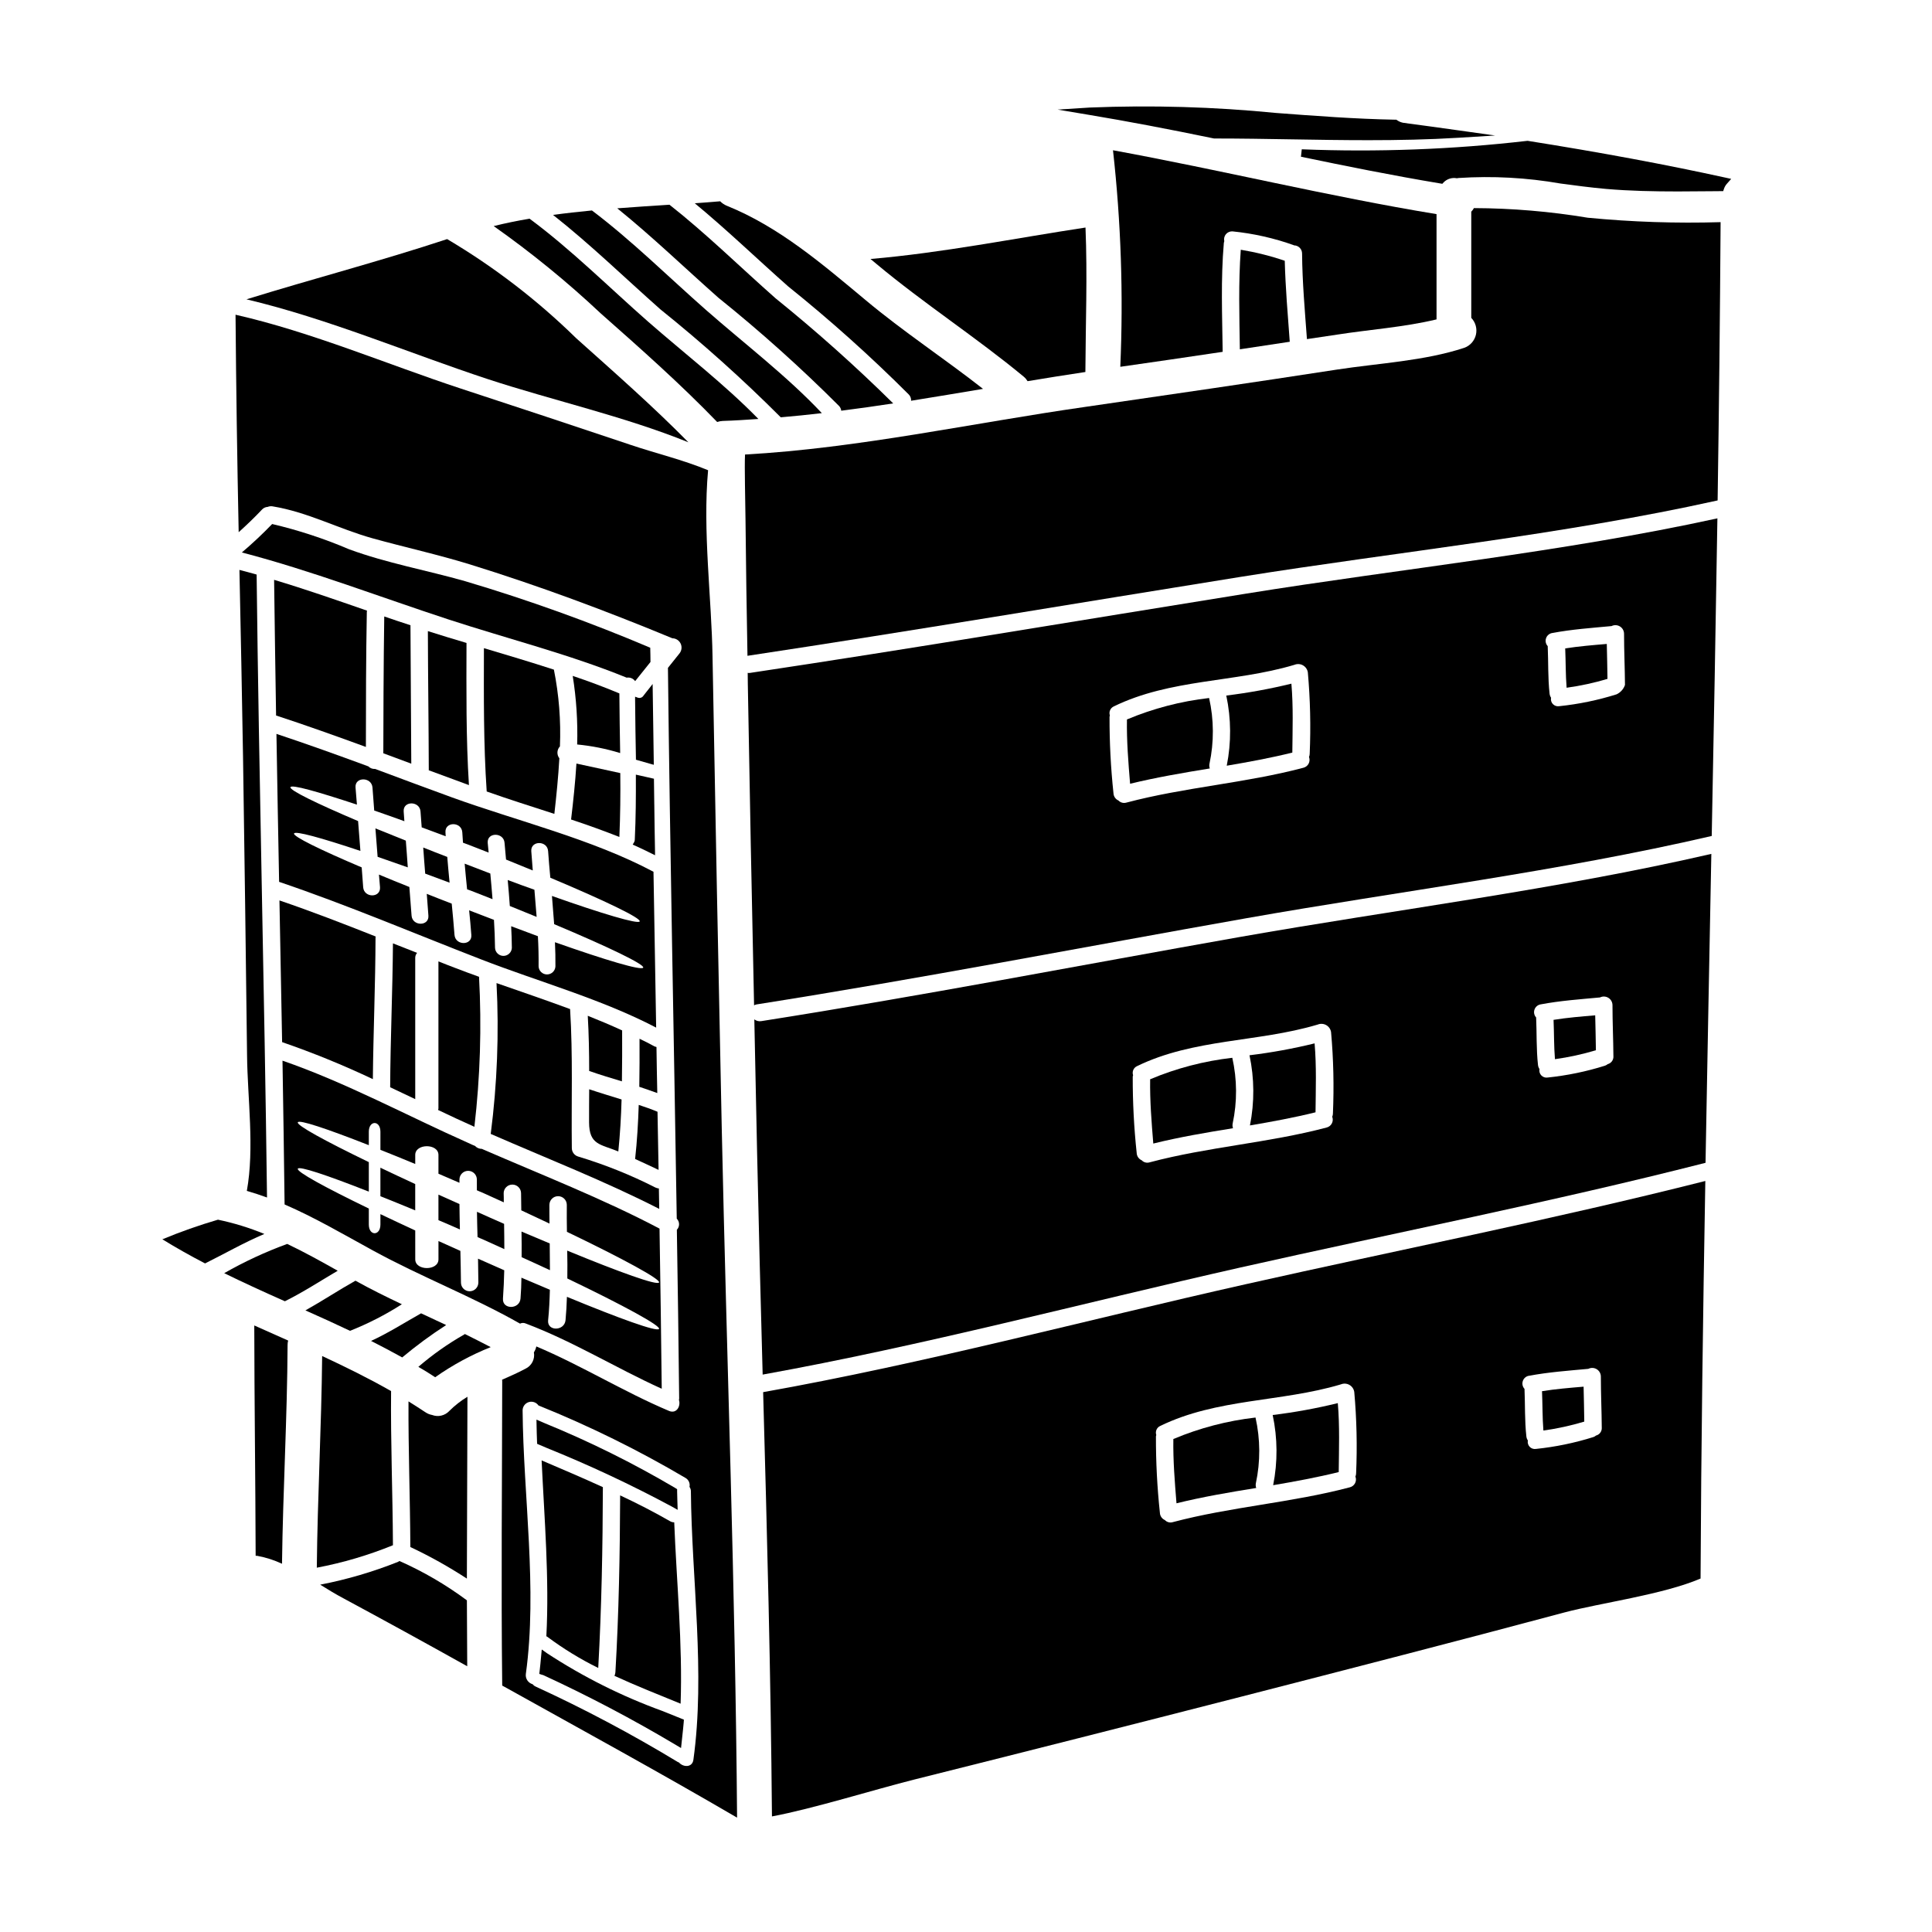
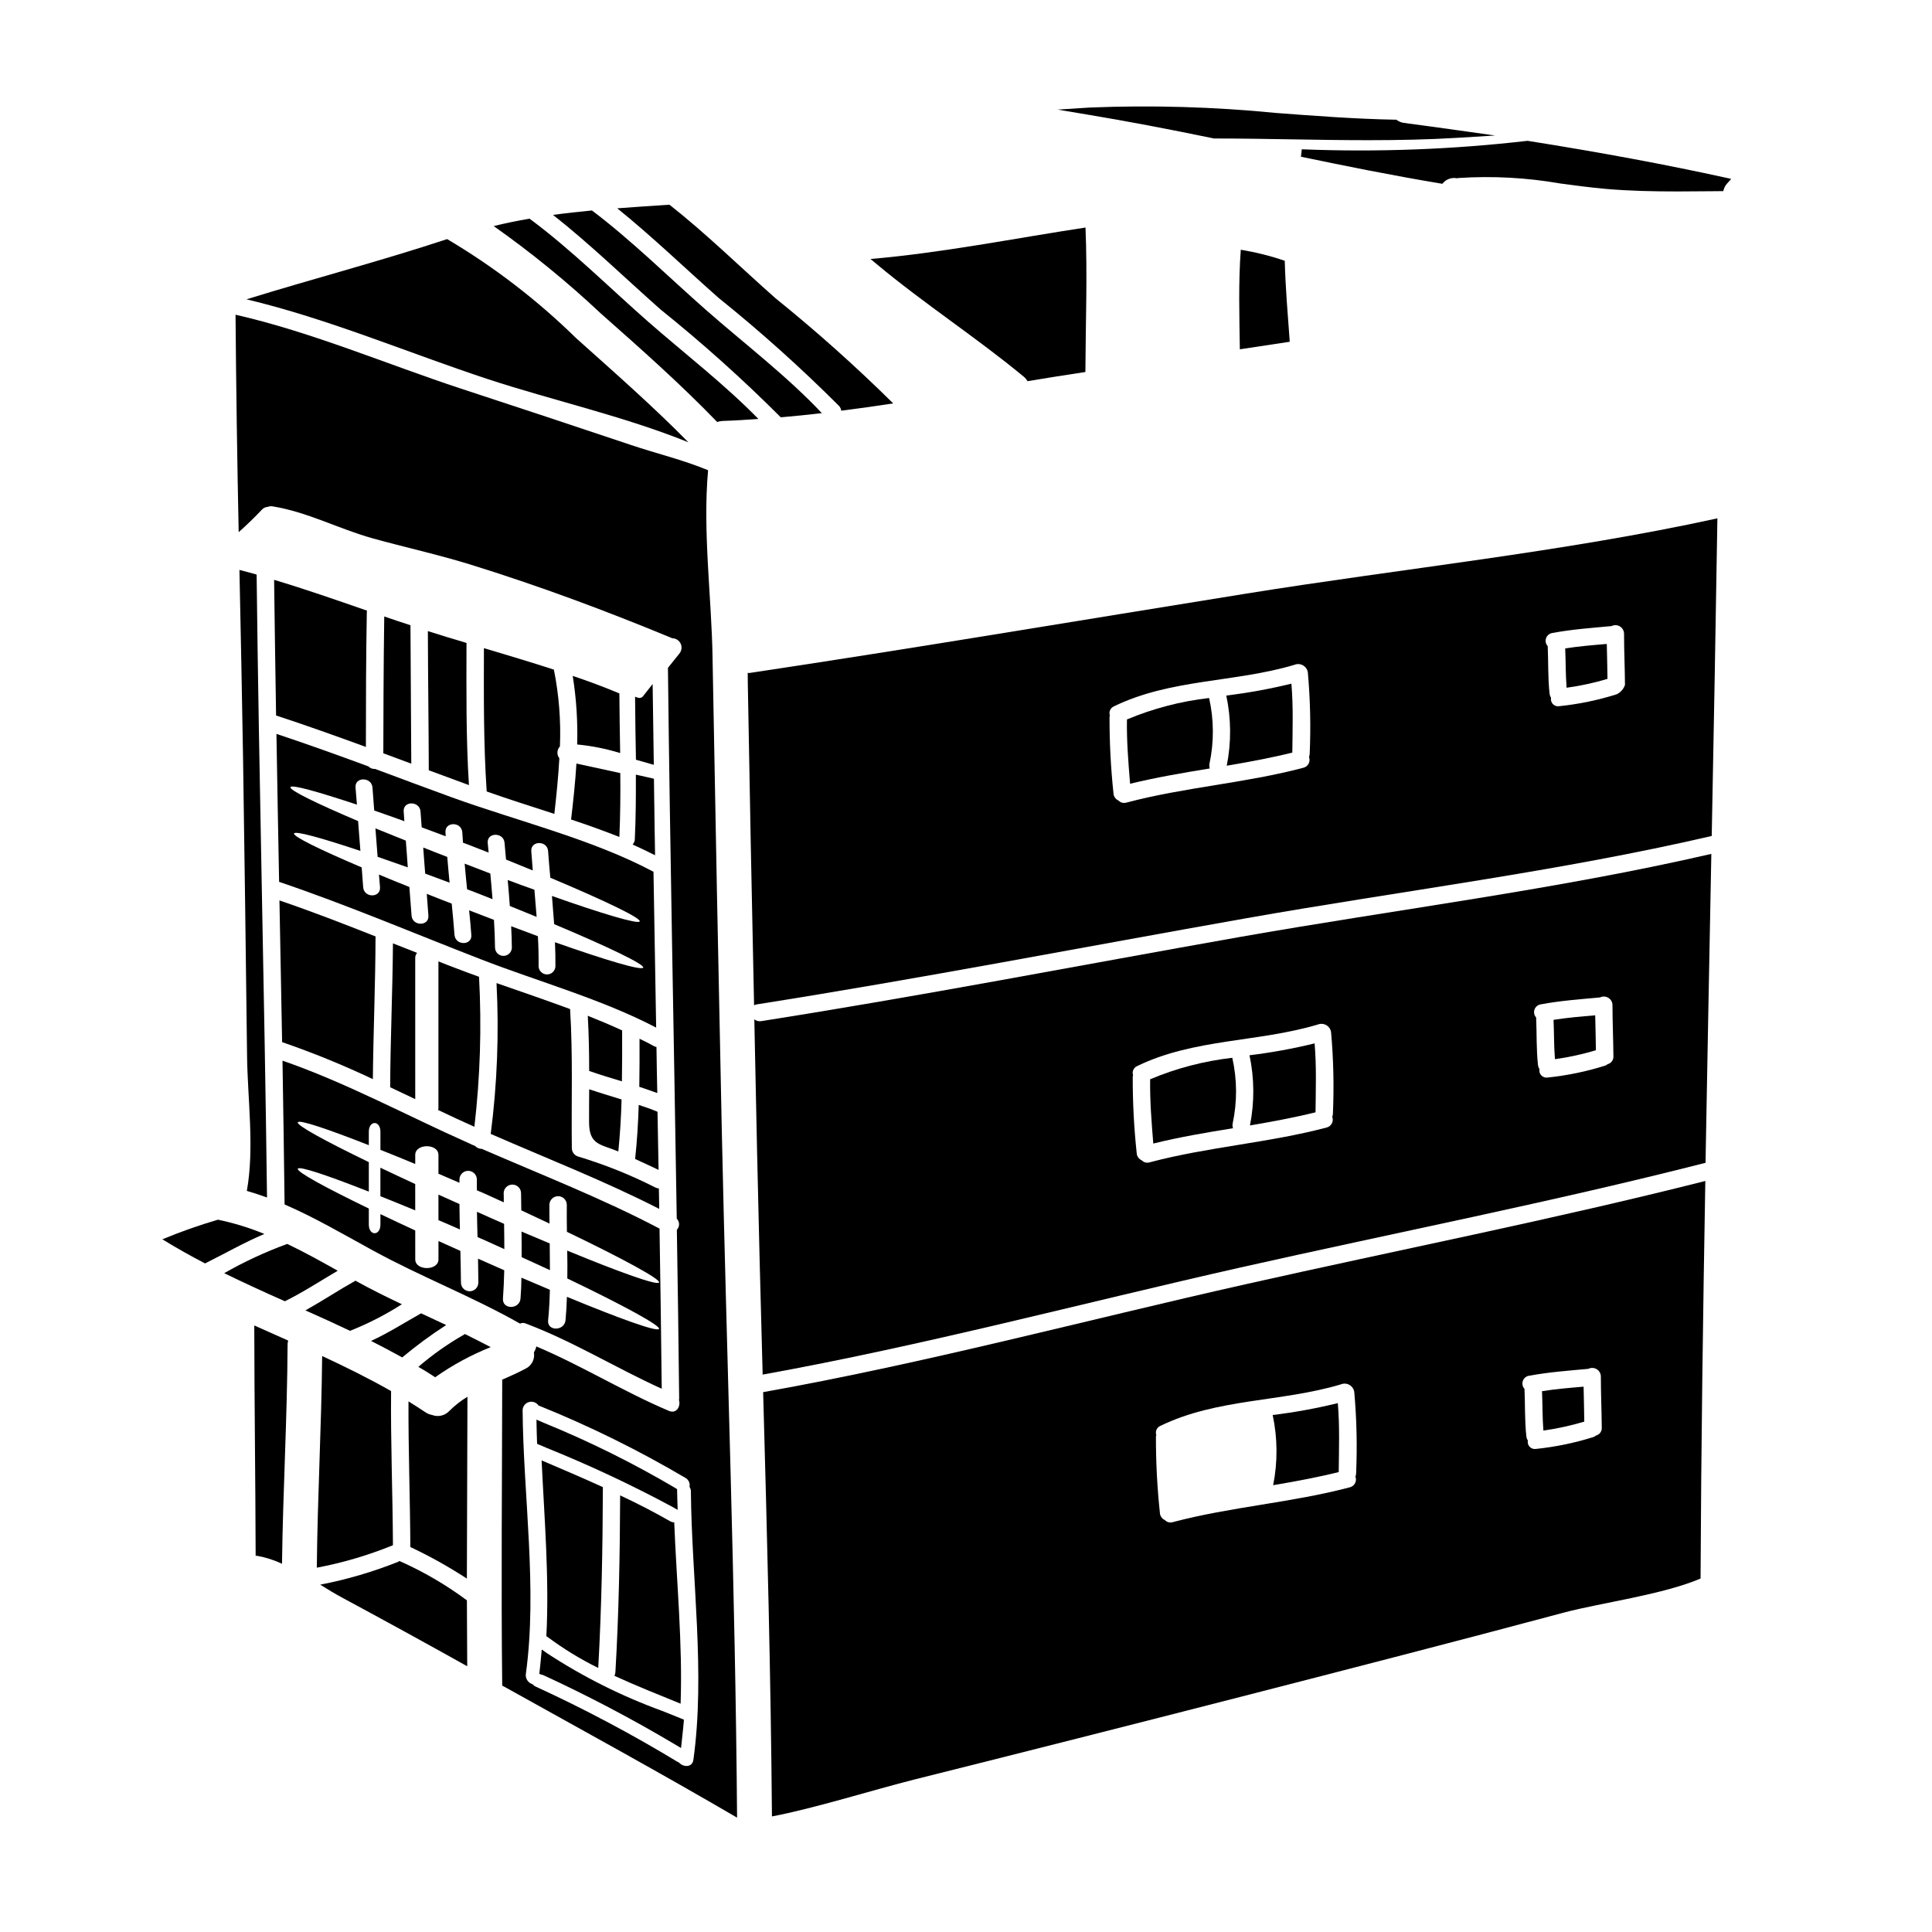
<svg xmlns="http://www.w3.org/2000/svg" fill="#000000" width="800px" height="800px" version="1.1" viewBox="144 144 512 512">
  <g>
    <path d="m300.11 441.43c0.031 6.027 2.984 5.75 7.75 7.719 0.465-4.582 0.738-9.164 0.863-13.777-2.859-0.895-5.75-1.754-8.582-2.707-0.031 2.918-0.031 5.844-0.031 8.766z" />
    <path d="m267.14 372.88c0.215 2.242 0.395 4.519 0.645 6.797 0.395 0.152 0.832 0.309 1.262 0.461 1.848 0.707 3.66 1.445 5.477 2.152-0.184-2.273-0.371-4.555-0.586-6.797-2.211-0.859-4.488-1.723-6.797-2.613z" />
    <path d="m243.49 363.53c0.184 2.488 0.395 5.012 0.582 7.535 2.523 0.863 5.199 1.816 7.996 2.797-0.152-2.34-0.34-4.723-0.523-7.086-2.828-1.125-5.504-2.199-8.055-3.246z" />
    <path d="m278.55 377.21c0.215 2.305 0.395 4.613 0.555 6.887 2.461 1.016 4.828 1.969 7.106 2.891-0.184-2.398-0.371-4.797-0.586-7.195-2.277-0.801-4.648-1.664-7.074-2.582z" />
    <path d="m256.16 368.6c0.152 2.305 0.34 4.613 0.523 6.918 2.098 0.766 4.254 1.566 6.461 2.398-0.215-2.273-0.434-4.551-0.617-6.824-2.184-0.832-4.305-1.66-6.367-2.492z" />
    <path d="m313.27 436.81c-0.152 4.766-0.434 9.566-0.957 14.332 2.062 0.953 4.152 1.906 6.215 2.891l-0.281-15.406c-1.629-0.68-3.269-1.262-4.977-1.816z" />
-     <path d="m384.83 248.54c0.434 0.441 0.66 1.047 0.617 1.664 6.363-1.016 12.73-2.09 19.066-3.148-10.234-8.027-21.129-15.16-31.121-23.527-11.414-9.5-22.852-19.379-36.781-25-0.66-0.273-1.254-0.676-1.75-1.184-2.246 0.184-4.492 0.371-6.738 0.523 8.488 7.012 16.531 14.762 24.699 21.988h-0.004c11.184 8.973 21.871 18.547 32.012 28.684z" />
    <path d="m308.87 417.07c-2.953-1.355-5.996-2.644-9.105-3.879 0.281 4.891 0.371 9.781 0.371 14.637 0.062 0.031 0.094 0 0.121 0.031 2.828 0.984 5.691 1.848 8.555 2.707 0.059-4.488 0.09-9.012 0.059-13.496z" />
    <path d="m317.45 421.31c-1.289-0.707-2.613-1.387-3.969-2.031 0.031 4.246 0 8.488-0.059 12.734 1.598 0.523 3.148 1.078 4.766 1.66-0.094-4.059-0.152-8.152-0.215-12.203-0.18-0.039-0.355-0.094-0.523-0.16z" />
    <path d="m263.76 355.31c-6.797-2.461-13.562-5.012-20.359-7.535l-0.004 0.004c-0.664 0.043-1.312-0.203-1.781-0.68-8.09-2.984-16.203-5.902-24.355-8.613 0.215 13.074 0.453 26.145 0.707 39.215 18.082 6.117 35.816 13.68 53.605 20.574 15.035 5.84 31.922 10.516 46.316 18.051-0.246-13.746-0.484-27.512-0.707-41.301-16.301-8.676-36.109-13.441-53.422-19.715zm27.309 38.387c0.094 2.125 0.152 4.246 0.125 6.398v0.004c-0.051 1.195-1.035 2.137-2.231 2.137-1.195 0-2.18-0.941-2.231-2.137 0.027-2.676-0.031-5.352-0.184-7.996-2.277-0.832-4.644-1.719-7.086-2.644 0.09 1.91 0.184 3.812 0.184 5.723l0.004-0.004c-0.051 1.195-1.035 2.141-2.231 2.141-1.195 0-2.18-0.945-2.231-2.141-0.031-2.465-0.125-4.953-0.281-7.41-2.152-0.832-4.328-1.66-6.582-2.523 0.215 2.152 0.434 4.328 0.586 6.519 0.242 2.863-4.215 2.863-4.461 0-0.215-2.766-0.461-5.531-0.738-8.301-2.273-0.863-4.461-1.723-6.613-2.586 0.152 1.941 0.281 3.844 0.434 5.781 0.211 2.863-4.242 2.828-4.461 0-0.184-2.551-0.395-5.074-0.586-7.598-2.824-1.137-5.512-2.211-8.059-3.289 0.094 1.137 0.184 2.246 0.281 3.352 0.211 2.891-4.246 2.863-4.461 0-0.152-1.75-0.281-3.508-0.395-5.258-11.133-4.723-18.203-8.211-17.93-8.98 0.277-0.77 7.086 1.109 17.59 4.613-0.215-2.644-0.395-5.258-0.613-7.902-11.102-4.723-18.176-8.18-17.93-8.977 0.246-0.801 7.086 1.137 17.621 4.613-0.125-1.508-0.246-3.016-0.371-4.555-0.215-2.859 4.242-2.824 4.492 0 0.152 2.062 0.309 4.094 0.461 6.121 2.523 0.863 5.195 1.816 7.992 2.828-0.059-0.863-0.121-1.719-0.184-2.582-0.211-2.863 4.246-2.828 4.461 0 0.094 1.414 0.215 2.828 0.312 4.211 2.09 0.789 4.211 1.539 6.363 2.363-0.031-0.371-0.062-0.707-0.062-1.047-0.184-2.891 4.273-2.859 4.461 0l0.184 2.754c0.492 0.184 0.953 0.34 1.418 0.523 1.816 0.707 3.598 1.418 5.379 2.094-0.09-0.863-0.152-1.723-0.246-2.586-0.211-2.859 4.246-2.828 4.461 0 0.125 1.477 0.281 2.953 0.395 4.43 2.461 0.984 4.797 1.969 7.086 2.894-0.121-1.691-0.277-3.387-0.395-5.117-0.18-2.863 4.277-2.863 4.461 0 0.156 2.34 0.371 4.723 0.586 7.043 14.562 6.121 24.203 10.766 23.68 11.594-0.492 0.734-9.809-2-23.25-6.766 0.215 2.492 0.395 4.984 0.586 7.477 14.516 6.09 24.109 10.734 23.59 11.531-0.52 0.797-9.883-1.98-23.383-6.746z" />
    <path d="m308.14 365.8c0.242-5.629 0.309-11.289 0.242-16.926-4.43-0.957-8.887-1.941-11.621-2.523-0.309 4.953-0.832 9.902-1.418 14.824 4.336 1.434 8.602 2.977 12.797 4.625z" />
    <path d="m317.39 357.12-0.09-6.75-0.375-0.086c-1.016-0.242-2.098-0.484-3.269-0.742l-1.148-0.254v0.613c0.023 4.93 0 10.746-0.281 16.605v-0.004c-0.008 0.305-0.102 0.602-0.273 0.852l-0.285 0.48 0.508 0.223c1.602 0.703 3.195 1.492 4.688 2.234l0.723 0.363v-0.812c-0.086-4.238-0.141-8.48-0.195-12.723z" />
    <path d="m290.79 321.46c-6.152-2-12.363-3.844-18.547-5.691-0.027 12.672-0.121 25.344 0.738 37.984 5.812 2.059 11.871 3.969 17.93 5.934 0.555-4.887 1.047-9.812 1.324-14.734-0.734-0.945-0.668-2.281 0.152-3.148 0.281-6.82-0.254-13.652-1.598-20.344z" />
    <path d="m308.35 343.57c-0.09-5.289-0.18-10.547-0.211-15.812-4.062-1.691-8.184-3.238-12.363-4.637 0.961 6.008 1.359 12.09 1.18 18.172 3.867 0.371 7.684 1.133 11.395 2.277z" />
    <path d="m241.27 305.83c-8.16-2.828-16.355-5.691-24.629-8.168 0.152 11.992 0.328 23.977 0.523 35.953 7.992 2.613 15.898 5.445 23.801 8.332 0-11.414 0.031-23.984 0.246-35.816 0-0.145 0.059-0.203 0.059-0.301z" />
    <path d="m245.83 307.37c-0.184 11.289-0.246 30.309-0.246 36.258 2.492 0.926 4.953 1.848 7.41 2.754-0.031-12.238-0.184-24.445-0.215-36.688-2.348-0.754-4.641-1.523-6.949-2.324z" />
    <path d="m257.39 311.25c0.027 12.27 0.211 24.543 0.242 36.809 0 0.031-0.031 0.031-0.031 0.062 3.57 1.324 7.137 2.644 10.672 3.938-0.789-12.547-0.672-25.098-0.645-37.672-3.445-1.016-6.859-2.062-10.238-3.137z" />
    <path d="m415.31 243.83c0.398 0.34 0.738 0.738 1.012 1.184 5.137-0.859 10.242-1.668 15.316-2.43v-0.105c0.062-12.734 0.555-25.465 0.031-38.18-19.004 2.894-37.855 6.691-56.984 8.336 0.555 0.43 1.074 0.891 1.598 1.324 12.609 10.527 26.387 19.414 39.027 29.871z" />
    <path d="m289.74 480.61c-0.031-2.363-0.031-4.723-0.059-7.086-2.402-1.012-4.891-2.059-7.477-3.148 0.031 2.242 0.062 4.519 0.031 6.793 2.617 1.16 5.109 2.344 7.504 3.441z" />
    <path d="m201.76 467.23c-5 1.465-9.918 3.199-14.734 5.195 3.691 2.273 7.477 4.398 11.32 6.394 5.258-2.613 10.332-5.535 15.711-7.809h0.004c-3.977-1.641-8.094-2.906-12.301-3.781z" />
    <path d="m244.81 461.01c2.859 1.137 5.969 2.402 9.227 3.75v-6.973c-3.258-1.508-6.336-2.949-9.227-4.328z" />
    <path d="m260.19 460.59v6.766c1.875 0.789 3.75 1.598 5.688 2.461-0.062-2.246-0.09-4.492-0.121-6.734-1.879-0.832-3.75-1.68-5.566-2.492z" />
    <path d="m326.43 261.21c-9.504-9.656-19.652-18.543-29.773-27.613h0.004c-10.297-10.086-21.766-18.895-34.168-26.234-17.562 5.812-35.492 10.484-53.176 15.961 21.621 5.117 43.242 14.332 64.09 21.188 16.824 5.527 36.016 9.812 53.023 16.699z" />
    <path d="m366.38 251.61c0.312 0.34 0.508 0.773 0.555 1.234 4.613-0.586 9.195-1.23 13.777-1.938h-0.004c-9.91-9.793-20.309-19.082-31.152-27.832-9.285-8.184-18.359-17.133-28.137-24.82-4.613 0.309-9.227 0.586-13.84 0.953 9.258 7.477 17.961 15.871 26.789 23.684 11.184 8.984 21.871 18.57 32.012 28.719z" />
    <path d="m350.91 254.59c3.629-0.309 7.258-0.676 10.887-1.105-9.289-9.871-20.543-18.422-30.699-27.34-9.93-8.734-19.621-18.363-30.23-26.371-3.445 0.34-6.887 0.707-10.305 1.18 9.871 7.777 19.07 16.727 28.418 25v0.004c11.156 8.953 21.816 18.512 31.93 28.633z" />
    <path d="m317.7 458.71c-6.562-3.34-13.414-6.086-20.465-8.211-0.992-0.281-1.68-1.184-1.695-2.215-0.152-12.301 0.309-24.602-0.461-36.871-6.492-2.398-13.07-4.644-19.5-6.887l0.004-0.004c0.691 13.348 0.176 26.727-1.535 39.98 14.855 6.492 30.234 12.488 44.656 19.867-0.031-1.816-0.062-3.598-0.094-5.41-0.316-0.031-0.621-0.113-0.91-0.25z" />
    <path d="m334.06 255.83c0.477-0.16 0.973-0.254 1.477-0.277 3.148-0.094 6.273-0.312 9.445-0.523-9.008-9.227-19.621-17.379-29.246-25.805-10.305-9.055-20.359-19.098-31.402-27.277-3.195 0.551-6.363 1.18-9.5 1.969 9.996 7.043 19.48 14.781 28.387 23.156 10.582 9.352 21.062 18.637 30.84 28.758z" />
    <path d="m254.53 396.52c-2.121-0.832-4.273-1.688-6.394-2.519-0.094 12.703-0.676 25.402-0.738 38.133l6.644 3.148-0.004-37.5c0.016-0.465 0.188-0.91 0.492-1.262z" />
    <path d="m270.95 402.86c-2.152-0.789-4.273-1.539-6.363-2.363-1.477-0.551-2.922-1.137-4.398-1.719v39.008c-0.012 0.125-0.043 0.25-0.094 0.367 3.231 1.539 6.426 3.043 9.629 4.461h-0.004c1.535-13.191 1.949-26.492 1.23-39.754z" />
    <path d="m243.58 392.19c-8.453-3.352-16.945-6.644-25.523-9.566 0.25 12.516 0.484 25.031 0.707 37.551 8.188 2.824 16.219 6.098 24.047 9.809 0.121-12.516 0.676-25.066 0.707-37.582 0.004-0.09 0.062-0.152 0.062-0.211z" />
    <path d="m250.59 503.73c3.703-3.098 7.59-5.961 11.645-8.578-2.211-1.047-4.43-2.09-6.641-3.106-4.434 2.492-8.66 5.195-13.258 7.316 2.781 1.418 5.547 2.863 8.254 4.367z" />
    <path d="m316.08 326.39c-0.254 0.34-0.523 0.664-0.789 0.992-0.266 0.328-0.543 0.668-0.789 1.008h0.004c-0.328 0.508-0.973 0.707-1.535 0.48l-0.664-0.238v0.707c0.035 5.402 0.137 11.07 0.219 15.629v0.359l0.344 0.102c1.234 0.371 2.504 0.738 3.766 1.078l0.629 0.168-0.312-21.41z" />
    <path d="m283.35 494.75c12.516 4.723 23.863 11.781 36.016 17.285-0.156-14.148-0.352-28.297-0.586-42.441-15.098-7.965-31.398-14.301-47.082-21.129h-0.004c-0.688 0.004-1.344-0.281-1.812-0.785-0.613-0.242-1.18-0.492-1.781-0.789-16.137-7.168-32.477-16.023-49.238-21.805 0.215 12.699 0.398 25.402 0.555 38.105 7.965 3.445 15.562 7.902 23.25 12.113 12.793 7.016 26.418 12.242 39.148 19.469h-0.004c0.484-0.238 1.047-0.246 1.539-0.023zm-6.059-6.609c0.184-2.523 0.277-5.016 0.34-7.508-2.273-1.016-4.582-2.031-6.949-3.074 0.031 2.09 0.062 4.211 0.09 6.332l-0.004 0.004c0 1.273-1.031 2.305-2.305 2.305-1.273 0-2.305-1.031-2.305-2.305-0.027-2.797-0.09-5.598-0.152-8.395-1.969-0.891-3.906-1.75-5.809-2.613v4.859c0 3.074-6.152 3.074-6.152 0l-0.004-7.66c-3.258-1.508-6.336-2.949-9.227-4.328v2.754c0 3.074-3.074 3.074-3.074 0v-4.238c-11.691-5.656-19.16-9.75-18.82-10.547 0.277-0.789 7.625 1.66 18.82 6.062v-7.816c-11.691-5.66-19.16-9.75-18.82-10.547 0.277-0.789 7.625 1.66 18.82 6.059v-3.566c0-3.074 3.074-3.074 3.074 0v4.797c2.859 1.137 5.969 2.398 9.227 3.75v-2.398c0-3.078 6.152-3.078 6.152 0v4.981c1.816 0.789 3.688 1.574 5.566 2.402v-0.863c0-1.273 1.031-2.305 2.305-2.305s2.309 1.031 2.309 2.305v2.848c0.492 0.211 0.953 0.43 1.445 0.613 1.938 0.895 3.844 1.75 5.691 2.582 0-0.789 0-1.598-0.031-2.398h-0.004c0-1.273 1.035-2.305 2.309-2.305s2.305 1.031 2.305 2.305c0.031 1.508 0.059 3.016 0.059 4.519 2.586 1.203 5.082 2.371 7.477 3.508-0.031-1.66-0.031-3.289-0.031-4.953h0.004c0-1.273 1.031-2.305 2.305-2.305 1.273 0 2.309 1.031 2.309 2.305-0.031 2.402 0 4.766 0.031 7.137 15.039 7.227 24.973 12.637 24.402 13.438-0.57 0.801-10.273-2.672-24.324-8.453 0.059 2.461 0.059 4.922 0.027 7.379 15.008 7.195 24.883 12.594 24.297 13.383s-10.332-2.707-24.402-8.52c-0.059 2.094-0.184 4.152-0.371 6.215-0.309 2.922-4.922 2.953-4.613 0 0.281-2.707 0.395-5.383 0.465-8.09l-7.539-3.199c-0.027 1.848-0.09 3.691-0.242 5.539-0.25 2.93-4.863 2.961-4.648 0.008z" />
    <path d="m270.4 465.14c0.027 2.215 0.09 4.461 0.152 6.691 0.395 0.211 0.832 0.367 1.258 0.551l5.844 2.644c0-2.211-0.031-4.461-0.062-6.691-2.367-1.027-4.766-2.117-7.191-3.195z" />
    <path d="m465.73 180.7c6.848 0 13.777 0.113 20.512 0.227 6.734 0.113 13.52 0.223 20.363 0.223 7.945 0 15.938-0.152 23.859-0.641l9.762-0.598-9.688-1.359c-4.828-0.676-9.695-1.352-14.562-1.996v0.004c-0.605-0.094-1.18-0.324-1.684-0.668l-0.242-0.168-0.301-0.004c-10.551-0.191-21.254-1.004-31.625-1.789-16.398-1.621-32.887-2.098-49.348-1.43l-8.504 0.543 8.406 1.41c9.996 1.664 20.738 3.703 33.051 6.246z" />
-     <path d="m486.88 209.02c0.582-0.004 1.141 0.223 1.551 0.633 0.41 0.41 0.637 0.969 0.633 1.551 0.062 7.594 0.738 15.129 1.289 22.664l8.051-1.199c8.453-1.324 17.773-1.969 26.293-4.027v-27.895c-28.734-4.723-57.109-11.688-85.742-16.926 2.125 19.051 2.769 38.234 1.938 57.383 9.047-1.289 18.086-2.613 27.129-3.965-0.121-9.629-0.523-19.254 0.309-28.848l-0.004 0.004c0.023-0.168 0.062-0.332 0.121-0.492-0.152-0.648 0.012-1.332 0.441-1.844 0.434-0.508 1.078-0.785 1.742-0.742 5.543 0.559 10.996 1.789 16.242 3.66 0.016 0.008 0.02 0.027 0.008 0.043z" />
    <path d="m470.76 442.99c-0.141-0.395-0.172-0.82-0.094-1.23 1.23-5.75 1.199-11.699-0.094-17.434-7.488 0.852-14.82 2.769-21.77 5.688-0.09 5.691 0.371 11.379 0.832 17.039 6.977-1.727 14.051-2.922 21.125-4.062z" />
    <path d="m566.93 422.33c-0.031-3.106-0.121-6.184-0.184-9.258-3.691 0.309-7.379 0.613-11.039 1.199 0.152 3.477 0.09 6.949 0.371 10.422h-0.004c3.672-0.508 7.301-1.301 10.855-2.363z" />
    <path d="m475.25 442.25c5.812-0.984 11.656-2.062 17.379-3.477 0.059-6.121 0.277-12.203-0.246-18.266h-0.004c-5.68 1.395-11.441 2.445-17.25 3.148 1.305 6.129 1.344 12.453 0.121 18.594z" />
    <path d="m481.4 537.59c5.809-0.984 11.656-2.062 17.375-3.477 0.062-6.121 0.281-12.203-0.242-18.27h-0.004c-5.684 1.391-11.445 2.445-17.254 3.148 1.305 6.125 1.348 12.453 0.125 18.598z" />
    <path d="m346.24 512.93c1.043 37.492 2.027 74.977 2.336 112.44 10.887-2.031 27.004-7.086 37.859-9.809 28.879-7.231 57.715-14.539 86.508-21.926 28.598-7.352 57.172-14.699 85.68-22.328 9.504-2.523 26.113-4.723 36.043-8.977 0.156-35.121 0.648-70.242 1.262-105.36-40.348 10.211-81.379 18.266-121.97 27.398-42.41 9.531-84.883 20.938-127.72 28.566zm202.94-4.328c5.199-0.984 10.488-1.352 15.742-1.844 0.703-0.352 1.535-0.32 2.211 0.086 0.672 0.406 1.094 1.129 1.109 1.914 0 4.551 0.211 9.055 0.242 13.59h0.004c0.055 0.977-0.59 1.855-1.535 2.09-0.199 0.176-0.43 0.309-0.68 0.395-4.953 1.559-10.055 2.613-15.223 3.148-0.613 0.102-1.234-0.109-1.664-0.555-0.43-0.449-0.613-1.078-0.488-1.688-0.219-0.32-0.355-0.691-0.395-1.078-0.465-4.184-0.312-8.395-0.492-12.594-0.52-0.559-0.691-1.355-0.449-2.082 0.242-0.723 0.855-1.254 1.605-1.391zm-49.848 2.277h-0.004c0.734-0.309 1.574-0.262 2.273 0.129 0.695 0.391 1.172 1.082 1.293 1.871 0.641 7.156 0.805 14.348 0.492 21.527 0.004 0.309-0.059 0.613-0.188 0.895 0.227 0.574 0.191 1.223-0.098 1.77-0.289 0.551-0.801 0.945-1.406 1.086-15.441 4.09-31.465 5.137-46.902 9.227h0.004c-0.746 0.227-1.555 0.016-2.09-0.551-0.777-0.34-1.293-1.094-1.324-1.941-0.719-6.719-1.066-13.477-1.047-20.234 0.016-0.129 0.043-0.25 0.09-0.371-0.32-0.949 0.133-1.988 1.047-2.394 15.008-7.32 31.953-6.297 47.73-10.977 0.031-0.043 0.062-0.012 0.125-0.043z" />
-     <path d="m476.91 538.33c-0.141-0.391-0.176-0.816-0.098-1.227 1.234-5.75 1.203-11.703-0.09-17.441-7.492 0.855-14.82 2.773-21.773 5.691-0.09 5.688 0.371 11.379 0.832 17.035 6.981-1.719 14.055-2.918 21.129-4.059z" />
-     <path d="m564.78 201.7c-9.973-1.66-20.062-2.512-30.172-2.551-0.191 0.348-0.43 0.668-0.707 0.953v28.137c1.141 1.184 1.605 2.867 1.234 4.469-0.375 1.605-1.531 2.91-3.082 3.465-10.516 3.477-22.727 4.09-33.613 5.75-22.324 3.445-44.684 6.691-67.012 9.934-29.461 4.211-60.062 10.949-89.984 12.594-0.184 3.078 0.09 12.828 0.121 17.133 0.125 12.051 0.297 24.121 0.523 36.211 43.605-6.582 87.094-13.934 130.64-20.91 41.824-6.691 85.02-11.07 126.46-20.266 0.371-24.574 0.633-49.156 0.789-73.75v0.004c-11.746 0.352-23.504-0.043-35.199-1.172z" />
    <path d="m345.75 414.61c-0.656 0.109-1.324-0.059-1.848-0.465 0.242 11.746 0.488 23.477 0.734 35.184 0.434 19.652 0.926 39.301 1.477 58.953 42.441-7.656 84.574-18.895 126.61-28.383 41.023-9.227 82.516-17.348 123.26-27.742 0.492-27.289 1.008-54.578 1.539-81.867-41.055 9.473-83.621 14.734-125.07 22.043-42.195 7.453-84.355 15.633-126.7 22.277zm206.51-4.434c5.195-0.984 10.484-1.352 15.742-1.844v0.004c0.703-0.352 1.535-0.32 2.211 0.086 0.672 0.402 1.094 1.125 1.109 1.914 0 4.551 0.215 9.055 0.246 13.59h0.004c0.055 0.977-0.59 1.852-1.539 2.09-0.199 0.172-0.43 0.305-0.68 0.395-4.953 1.559-10.055 2.613-15.223 3.148-0.613 0.098-1.234-0.109-1.664-0.559-0.43-0.445-0.613-1.078-0.488-1.688-0.215-0.32-0.352-0.691-0.395-1.078-0.461-4.184-0.309-8.395-0.492-12.594-0.516-0.559-0.684-1.355-0.441-2.074 0.242-0.723 0.859-1.254 1.605-1.391zm-59.078 5.352-0.004 0.004c0.738-0.312 1.574-0.266 2.273 0.125s1.176 1.082 1.297 1.875c0.637 7.156 0.801 14.348 0.492 21.523 0.004 0.309-0.059 0.613-0.188 0.895 0.227 0.578 0.188 1.227-0.102 1.773s-0.801 0.945-1.402 1.086c-15.441 4.09-31.461 5.117-46.902 9.227-0.746 0.227-1.555 0.012-2.09-0.555-0.777-0.336-1.289-1.09-1.324-1.934-0.719-6.723-1.066-13.48-1.047-20.242 0.012-0.125 0.047-0.25 0.094-0.363-0.324-0.949 0.129-1.992 1.043-2.402 15.008-7.316 31.957-6.297 47.73-10.977 0.035-0.031 0.066 0 0.125-0.031z" />
    <path d="m601.15 191.05c-15.836-3.473-32.887-6.644-52.125-9.699l-0.141-0.023h-0.141c-19.836 2.289-39.812 3.035-59.762 2.238l-0.215 1.969c11.59 2.414 24.094 4.941 36.945 7.086l0.523 0.086 0.363-0.395h-0.004c0.91-0.918 2.219-1.316 3.484-1.07 0.16-0.004 0.316-0.027 0.469-0.07 9.027-0.586 18.09-0.094 27 1.465 3.938 0.527 8 1.07 12.094 1.434 6.277 0.539 12.648 0.668 18.957 0.668 2.996 0 5.973-0.031 8.918-0.059l3.148-0.027 0.223-0.668c0.176-0.488 0.441-0.938 0.789-1.32l1.109-1.254z" />
    <path d="m563.85 520.74c-0.027-3.106-0.121-6.184-0.18-9.258-3.691 0.309-7.383 0.613-11.02 1.199 0.152 3.477 0.09 6.949 0.367 10.422l-0.004 0.004c3.668-0.512 7.289-1.301 10.836-2.367z" />
    <path d="m342.67 322.34c-0.176 0.023-0.355 0.012-0.523-0.031 0 0.988 0.031 1.941 0.031 2.894 0.492 28.418 1.047 56.824 1.66 85.219 0.219-0.129 0.457-0.211 0.707-0.25 43.332-6.824 86.508-15.188 129.72-22.828 40.871-7.227 82.879-12.395 123.36-21.805 0.551-28.047 1.051-56.105 1.504-84.172-41.023 8.977-83.77 13.316-125.16 19.992-43.734 7.019-87.469 14.406-131.29 20.98zm212.66-10.578c5.199-0.984 10.488-1.352 15.742-1.844 0.703-0.352 1.535-0.32 2.211 0.086 0.672 0.406 1.09 1.129 1.105 1.914 0 4.551 0.215 9.055 0.246 13.59h0.004c-0.371 1.098-1.172 1.996-2.219 2.492-4.953 1.559-10.055 2.613-15.219 3.148-0.613 0.102-1.238-0.105-1.668-0.555-0.43-0.445-0.613-1.078-0.484-1.688-0.219-0.324-0.352-0.691-0.395-1.078-0.461-4.184-0.309-8.395-0.492-12.594-0.52-0.562-0.691-1.359-0.445-2.082 0.242-0.723 0.859-1.258 1.609-1.391zm-68.305 8.426c0.738-0.309 1.574-0.262 2.269 0.129 0.699 0.391 1.176 1.082 1.297 1.871 0.641 7.156 0.805 14.352 0.492 21.531 0.004 0.305-0.059 0.609-0.184 0.887 0.223 0.578 0.188 1.227-0.102 1.777-0.289 0.547-0.805 0.945-1.406 1.086-15.438 4.09-31.461 5.137-46.891 9.23-0.746 0.223-1.559 0.008-2.094-0.555-0.777-0.34-1.289-1.094-1.324-1.938-0.715-6.723-1.062-13.477-1.043-20.234 0.012-0.129 0.043-0.254 0.09-0.371-0.32-0.949 0.133-1.988 1.047-2.398 15.008-7.32 31.953-6.297 47.727-10.98 0.027-0.035 0.074-0.004 0.121-0.035z" />
    <path d="m570 323.91c-0.031-3.106-0.121-6.184-0.184-9.258-3.688 0.309-7.379 0.613-11.02 1.18 0.152 3.477 0.094 6.949 0.371 10.422l-0.004 0.004c3.664-0.504 7.289-1.289 10.836-2.348z" />
    <path d="m469.1 346.92c5.812-0.984 11.66-2.059 17.379-3.477 0.059-6.121 0.277-12.203-0.246-18.266-5.684 1.391-11.445 2.441-17.254 3.148 1.305 6.125 1.348 12.453 0.121 18.594z" />
    <path d="m464.61 347.65c-0.141-0.395-0.172-0.82-0.09-1.23 1.23-5.75 1.199-11.699-0.094-17.438-7.488 0.852-14.82 2.766-21.773 5.68-0.094 5.691 0.367 11.379 0.832 17.039 6.977-1.688 14.051-2.902 21.125-4.051z" />
    <path d="m250.5 489.64c-4.148-1.969-8.266-3.996-12.301-6.242-4.492 2.523-8.766 5.352-13.258 7.871 3.938 1.75 7.902 3.543 11.809 5.41l0.004 0.004c4.797-1.902 9.402-4.258 13.746-7.043z" />
    <path d="m249.86 557.68c-0.109 0.078-0.223 0.148-0.34 0.211-6.68 2.668-13.598 4.699-20.664 6.062 2.121 1.324 4.148 2.551 6.059 3.566 11.02 5.934 21.988 11.953 32.906 18.055-0.031-5.812-0.059-11.66-0.09-17.473-5.555-4.125-11.547-7.621-17.871-10.422z" />
    <path d="m247.64 512.65c-5.934-3.387-12.055-6.394-18.266-9.289-0.184 18.73-1.23 37.391-1.418 56.098v-0.004c6.906-1.305 13.664-3.301 20.176-5.953-0.066-13.637-0.621-27.23-0.492-40.852z" />
    <path d="m258.5 518.98c-0.641-0.113-1.25-0.367-1.785-0.734-1.477-0.984-2.984-1.938-4.461-2.863-0.062 12.855 0.43 25.742 0.492 38.598h0.004c5.176 2.438 10.18 5.234 14.977 8.363 0.031-16.051 0.121-32.105 0.152-48.188-1.746 1.051-3.356 2.312-4.797 3.75-1.164 1.262-2.981 1.688-4.582 1.074z" />
-     <path d="m267.27 298.02c-10.184-2.894-20.82-4.797-30.758-8.457-6.59-2.816-13.41-5.055-20.387-6.691-2.547 2.644-5.227 5.156-8.027 7.531 18.453 4.828 36.605 11.809 54.711 17.742 15.527 5.078 32.012 9.227 47.266 15.441l0.004 0.004c0.859-0.152 1.734 0.207 2.242 0.918l4.062-5.074c0-1.262-0.031-2.523-0.062-3.781-16.008-6.793-32.383-12.68-49.051-17.633z" />
    <path d="m208.4 344.15c0.398 26.504 0.758 53.023 1.074 79.559 0.121 11.352 2 24.547-0.059 35.891 1.812 0.523 3.598 1.109 5.348 1.75-0.676-55.016-2.121-110.07-2.754-165.09-1.508-0.434-3.047-0.832-4.555-1.23 0.352 16.363 0.668 32.734 0.945 49.117z" />
    <path d="m266.98 497.68c-4.305 2.453-8.359 5.316-12.113 8.547 1.508 0.863 2.984 1.781 4.461 2.754l-0.004 0.004c4.578-3.227 9.52-5.906 14.719-7.984-2.277-1.18-4.555-2.34-6.859-3.477-0.078 0.062-0.109 0.125-0.203 0.156z" />
    <path d="m211.75 556.29c0.152 0.027 0.309 0.039 0.465 0.031 2.254 0.414 4.445 1.117 6.519 2.09 0.246-19.34 1.387-38.656 1.477-57.969 0-0.398 0.051-0.797 0.152-1.18-3.016-1.324-5.996-2.676-8.977-4 0.027 20.34 0.305 40.699 0.363 61.027z" />
    <path d="m233.5 480.76c-4.434-2.492-8.859-4.953-13.383-7.106-5.773 2.106-11.363 4.699-16.699 7.75 5.289 2.586 10.672 5.047 16.082 7.441 4.828-2.394 9.348-5.348 14-8.086z" />
    <path d="m319.52 597.42c-10.742-3.902-20.996-9.035-30.555-15.297l-1.395-0.992-0.188 2.016c-0.113 1.211-0.223 2.453-0.371 3.66l-0.09 0.789 0.758 0.254c0.117 0.035 0.23 0.055 0.215 0.039h0.004c12.07 5.562 23.84 11.762 35.258 18.566l1.328 0.789 0.312-2.918c0.141-1.297 0.285-2.582 0.395-3.891l0.047-0.707-0.652-0.27c-1.695-0.68-3.383-1.359-5.066-2.039z" />
    <path d="m472.57 236.57c4.43-0.676 8.828-1.324 13.227-2-0.523-7.168-1.137-14.301-1.324-21.469v0.004c-3.797-1.289-7.695-2.266-11.652-2.922-0.648 8.754-0.371 17.559-0.25 26.387z" />
    <path d="m332.83 318.1c-0.246-15.621-2.644-33.371-1.18-49.484-6.613-2.754-14.023-4.519-20.574-6.734-14.941-5.012-29.91-9.973-44.902-14.887-19.438-6.394-39.582-15.008-59.754-19.59 0.156 19.223 0.434 38.434 0.832 57.637 2.152-1.941 4.211-3.91 6.18-6h-0.004c0.391-0.426 0.934-0.68 1.508-0.707 0.398-0.164 0.836-0.215 1.262-0.152 9.32 1.508 17.531 5.969 26.57 8.488 8.516 2.363 17.223 4.273 25.711 6.887 18.266 5.66 36.047 12.273 53.695 19.59v0.004c0.941 0.008 1.797 0.555 2.199 1.402 0.406 0.852 0.293 1.855-0.289 2.594-1.016 1.289-2.062 2.582-3.074 3.844 0.551 48.648 1.574 97.301 2.336 145.96h-0.004c0.812 0.812 0.824 2.125 0.031 2.953 0.246 14.918 0.453 29.832 0.613 44.75 0 0.121-0.059 0.211-0.059 0.34 0.523 1.629-0.613 3.75-2.613 2.922-12.023-5.074-23.16-12.023-35.184-17.098v-0.004c-0.117 0.559-0.336 1.094-0.645 1.574 0.324 1.777-0.582 3.551-2.215 4.328-1.996 1.074-4.121 2-6.211 2.922 0 0.121 0.031 0.246 0.031 0.395-0.031 26.879-0.309 53.758 0 80.664 0.34 0.184 0.707 0.395 1.074 0.586 20.426 11.379 40.965 22.605 61.168 34.414-0.461-60.863-2.754-121.75-4.059-182.58-0.883-41.672-1.699-83.344-2.445-125.01zm-5.074 292.25c-0.281 2.121-2.707 2.031-3.844 0.707h-0.004c-0.109-0.02-0.211-0.062-0.305-0.121-12.168-7.375-24.746-14.051-37.676-19.992-0.309-0.137-0.578-0.348-0.789-0.613-1.199-0.34-1.961-1.52-1.781-2.754 3.106-22.512-0.676-47.176-0.863-69.871v-0.004c0.035-0.996 0.703-1.859 1.664-2.141 0.957-0.277 1.988 0.09 2.551 0.914h0.031c13.453 5.422 26.48 11.848 38.969 19.219 0.805 0.484 1.211 1.422 1.016 2.34 0.238 0.348 0.367 0.758 0.367 1.18 0.203 23.223 3.859 48.133 0.664 71.137z" />
    <path d="m321.54 547.12c-4.273-2.461-8.703-4.723-13.195-6.828-0.059 15.621-0.34 31.246-1.258 46.871-0.027 0.328-0.109 0.652-0.246 0.953 5.75 2.644 11.656 4.984 17.527 7.379 0.555-15.84-1.074-32.273-1.691-48.066-0.402 0.008-0.797-0.098-1.137-0.309z" />
    <path d="m289.04 577.76c4.234 3.164 8.754 5.93 13.5 8.266 0.891-15.961 1.18-31.953 1.227-47.918-5.379-2.461-10.793-4.766-16.234-7.086 0.734 15.441 2.059 31.281 1.258 46.594 0.062 0.082 0.156 0.082 0.25 0.145z" />
    <path d="m322.07 543.27 1.516 0.855-0.09-2.789c-0.023-0.695-0.051-1.398-0.051-2.09v-0.605l-0.465-0.289v-0.004c-11.207-6.621-22.883-12.41-34.934-17.316l-1.879-0.82 0.031 1.535c0.031 1.422 0.059 2.848 0.121 4.266l0.027 0.617 2.41 1.027v0.004c11.383 4.59 22.504 9.801 33.312 15.609z" />
  </g>
</svg>